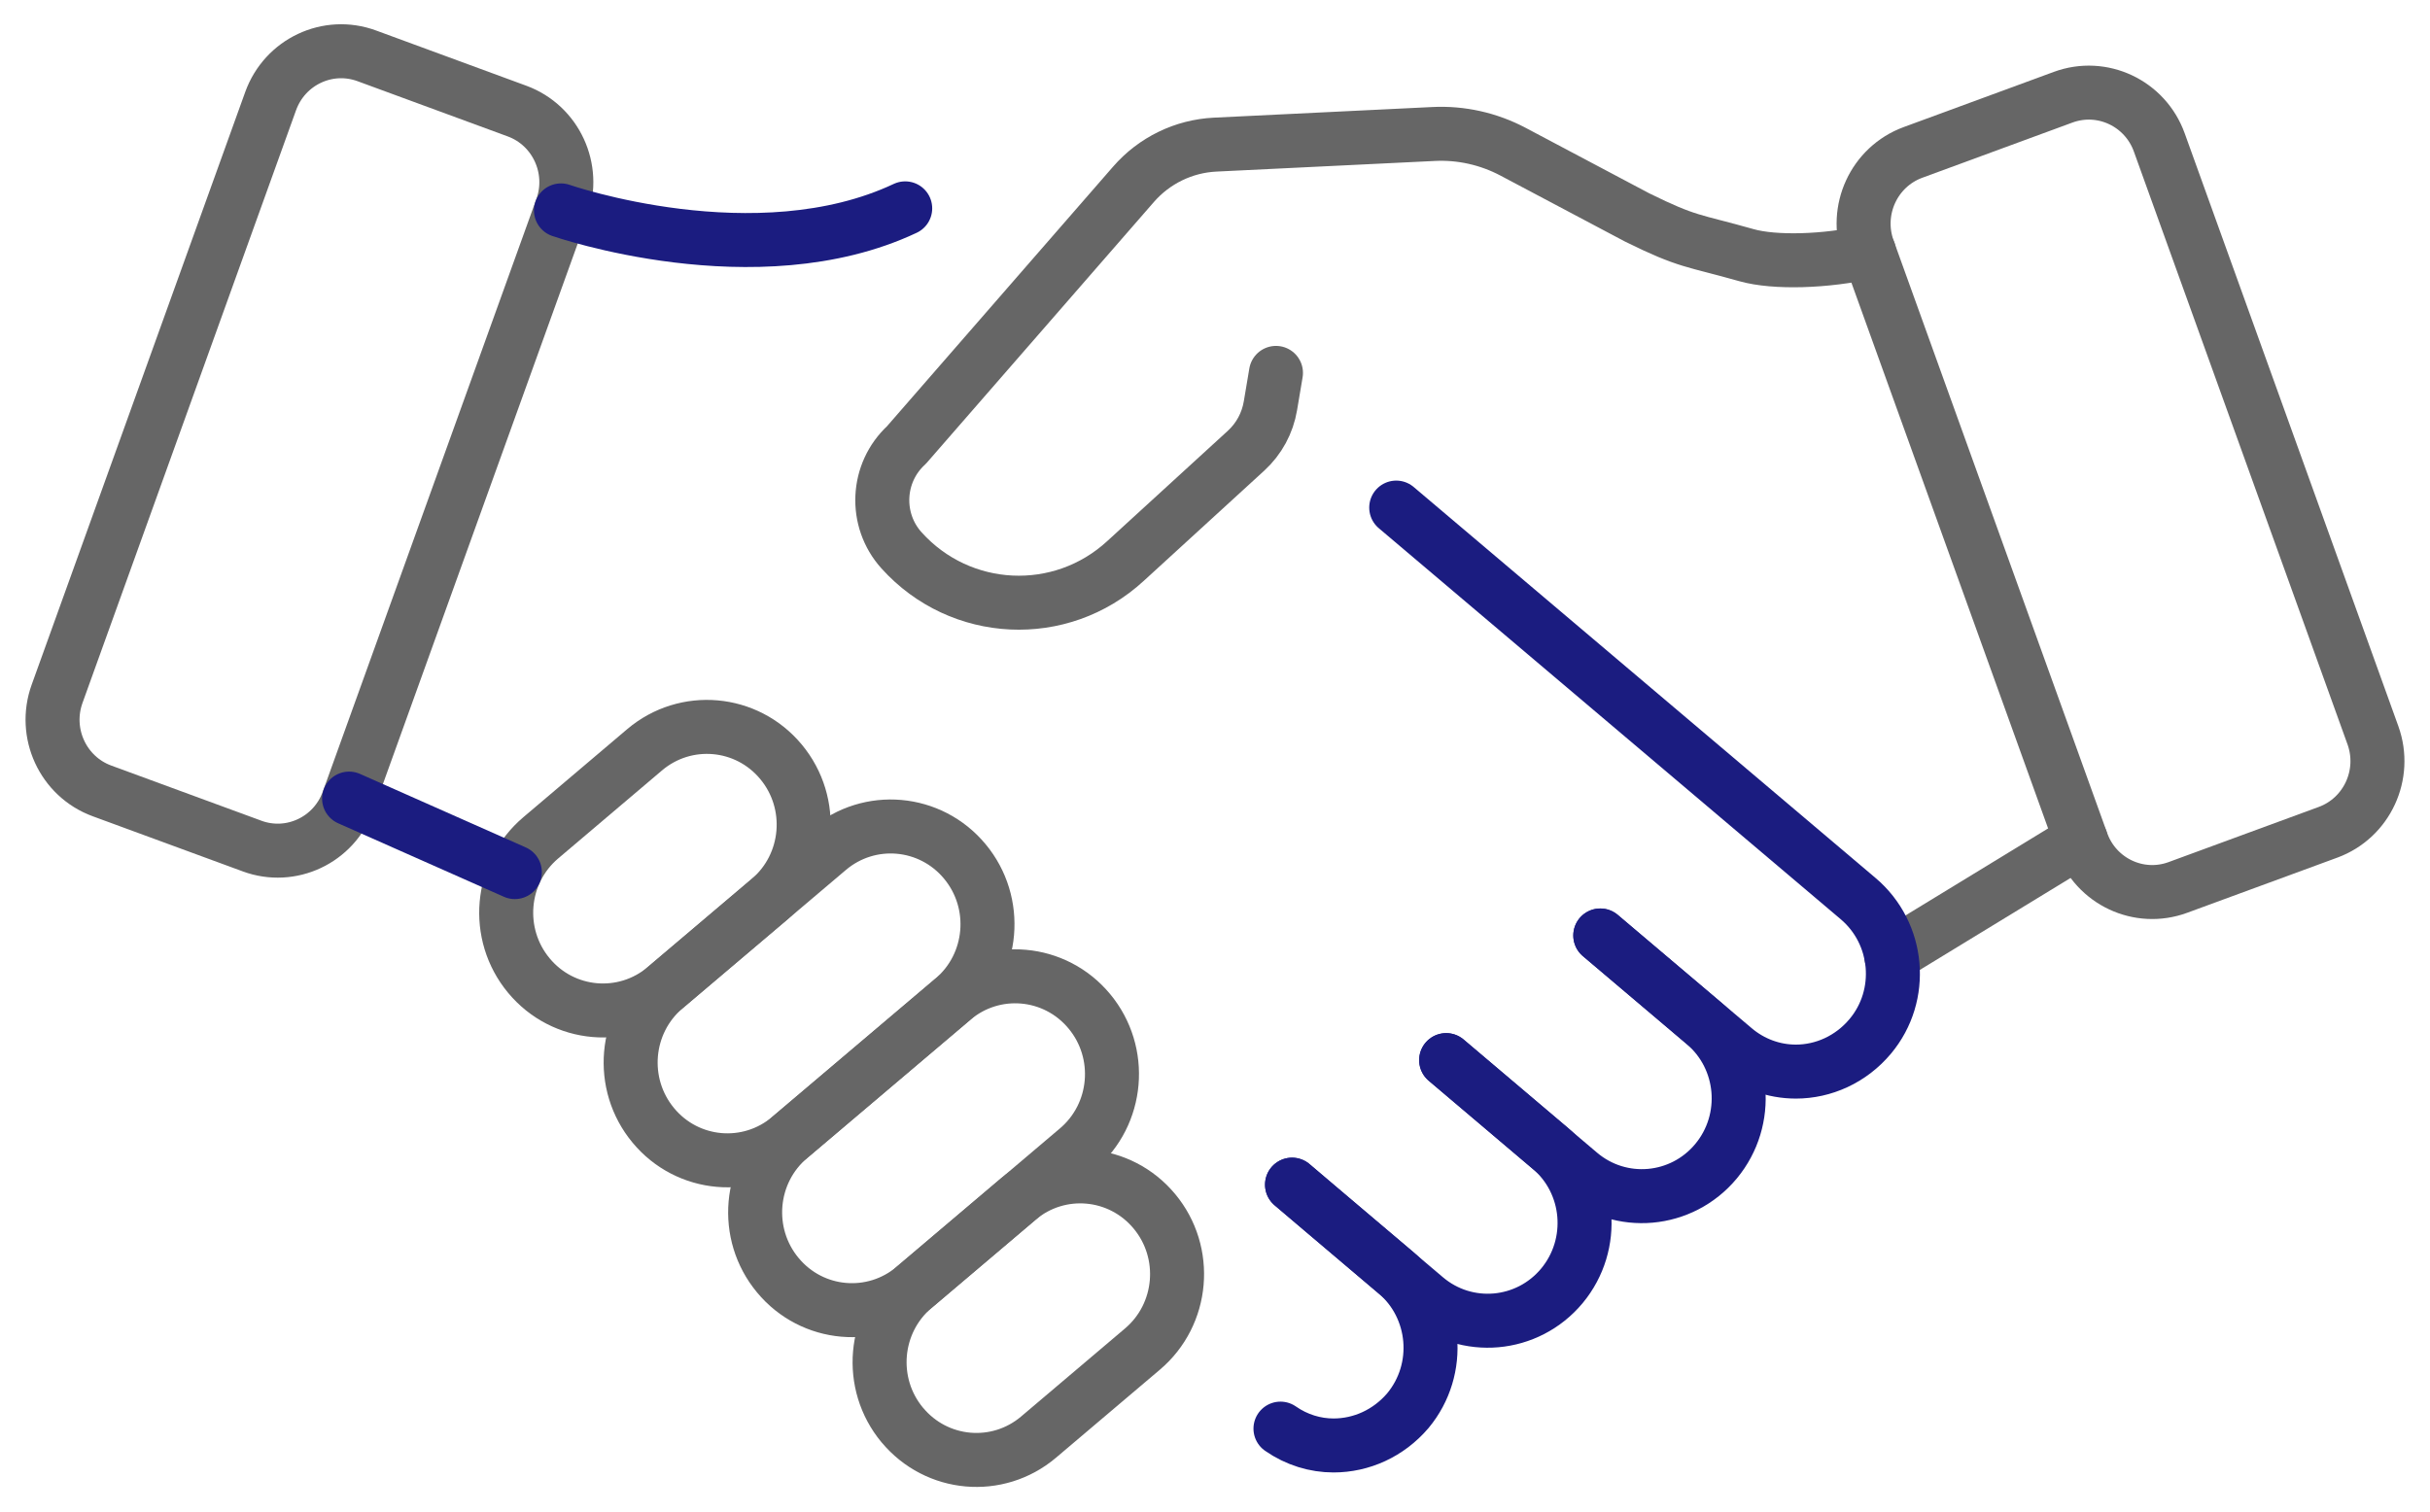
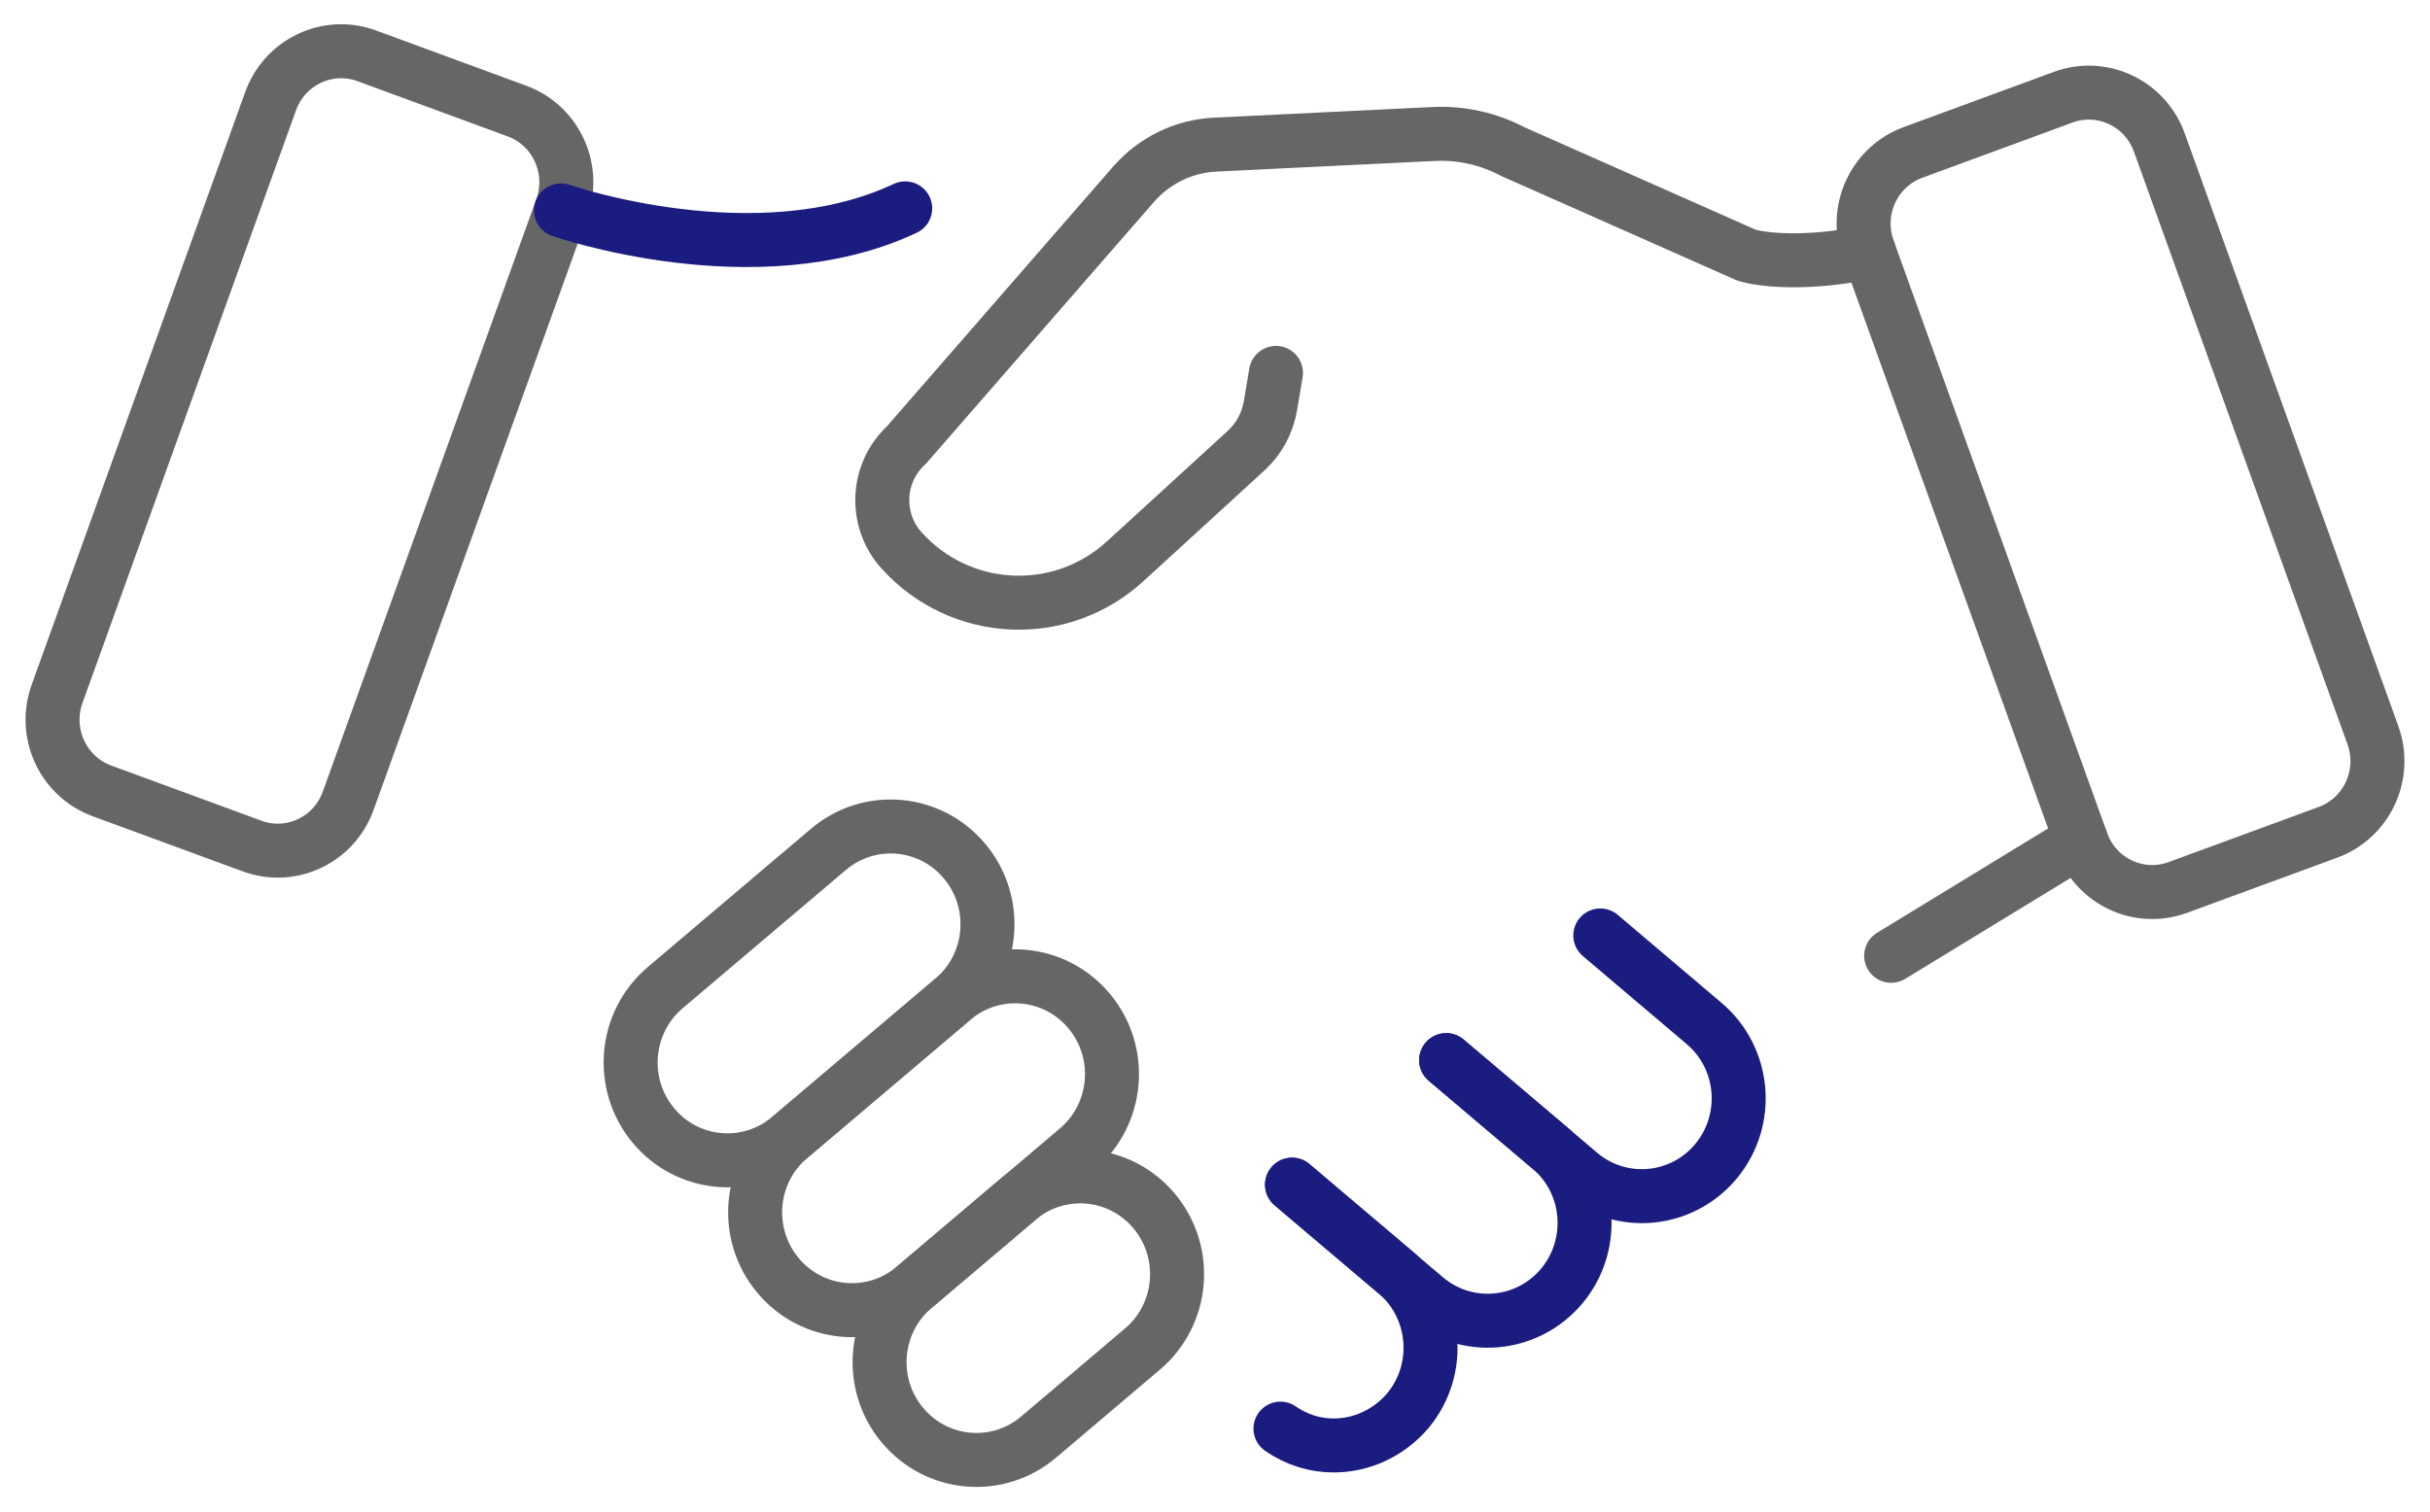
<svg xmlns="http://www.w3.org/2000/svg" width="90" height="56" viewBox="0 0 90 56" fill="none">
  <path d="M33.417 52.793C32.143 51.261 32.341 48.975 33.859 47.69L37.705 44.429C39.222 43.144 41.484 43.343 42.756 44.877C44.03 46.409 43.831 48.695 42.313 49.98L38.468 53.239C36.95 54.526 34.689 54.326 33.417 52.791V52.793Z" stroke="#666666" stroke-width="2" stroke-linecap="round" stroke-linejoin="round" />
  <path d="M28.808 47.243C27.534 45.711 27.732 43.425 29.25 42.14L35.294 37.018C36.812 35.732 39.073 35.931 40.345 37.465C41.619 38.997 41.421 41.283 39.903 42.568L33.859 47.691C32.341 48.976 30.079 48.778 28.808 47.243Z" stroke="#666666" stroke-width="2" stroke-linecap="round" stroke-linejoin="round" />
  <path d="M24.197 41.693C22.923 40.16 23.121 37.874 24.639 36.589L30.683 31.467C32.2 30.181 34.462 30.38 35.734 31.914C37.008 33.446 36.81 35.732 35.292 37.017L29.248 42.14C27.73 43.425 25.468 43.227 24.197 41.693Z" stroke="#666666" stroke-width="2" stroke-linecap="round" stroke-linejoin="round" />
-   <path d="M19.587 36.141C18.314 34.609 18.512 32.323 20.03 31.038L23.875 27.777C25.393 26.492 27.655 26.69 28.927 28.224C30.2 29.757 30.002 32.042 28.484 33.328L24.639 36.588C23.121 37.873 20.859 37.675 19.587 36.141Z" stroke="#666666" stroke-width="2" stroke-linecap="round" stroke-linejoin="round" />
-   <path d="M69.224 9.329C67.619 9.694 65.726 9.747 64.69 9.455C62.664 8.882 62.532 8.992 60.635 8.056L56.036 5.619C55.131 5.141 54.115 4.913 53.095 4.964L45.004 5.358C43.841 5.415 42.75 5.945 41.98 6.83L33.572 16.487C32.454 17.515 32.373 19.263 33.391 20.391C35.574 22.812 39.288 22.989 41.684 20.784L46.151 16.697C46.629 16.259 46.946 15.675 47.053 15.033L47.258 13.815" stroke="#666666" stroke-width="2" stroke-linecap="round" stroke-linejoin="round" />
+   <path d="M69.224 9.329C67.619 9.694 65.726 9.747 64.69 9.455L56.036 5.619C55.131 5.141 54.115 4.913 53.095 4.964L45.004 5.358C43.841 5.415 42.75 5.945 41.98 6.83L33.572 16.487C32.454 17.515 32.373 19.263 33.391 20.391C35.574 22.812 39.288 22.989 41.684 20.784L46.151 16.697C46.629 16.259 46.946 15.675 47.053 15.033L47.258 13.815" stroke="#666666" stroke-width="2" stroke-linecap="round" stroke-linejoin="round" />
  <path d="M80.664 32.877L86.226 30.833C87.666 30.303 88.41 28.694 87.886 27.239L79.974 5.278C79.45 3.822 77.855 3.071 76.412 3.602L70.851 5.647C69.41 6.177 68.666 7.785 69.19 9.241L77.103 31.202C77.627 32.658 79.222 33.409 80.664 32.877Z" stroke="#666666" stroke-width="2" stroke-linecap="round" stroke-linejoin="round" />
  <path d="M77.071 31.121L70.043 35.41" stroke="#666666" stroke-width="2" stroke-linecap="round" stroke-linejoin="round" />
  <path d="M9.336 31.344L3.774 29.3C2.334 28.77 1.59 27.161 2.114 25.705L10.024 3.745C10.55 2.289 12.143 1.538 13.586 2.069L19.147 4.114C20.588 4.643 21.332 6.252 20.808 7.708L12.895 29.669C12.371 31.124 10.776 31.876 9.334 31.344H9.336Z" stroke="#666666" stroke-width="2" stroke-linecap="round" stroke-linejoin="round" />
  <path d="M20.776 7.795C20.776 7.795 28.01 10.316 33.526 7.719" stroke="#1B1C80" stroke-width="2" stroke-linecap="round" stroke-linejoin="round" />
-   <path d="M51.712 18.805L68.823 33.294C70.343 34.583 70.543 36.873 69.268 38.395C68.551 39.251 67.532 39.7 66.514 39.7C65.696 39.7 64.879 39.41 64.218 38.844L59.27 34.658" stroke="#1B1C80" stroke-width="2" stroke-linecap="round" stroke-linejoin="round" />
  <path d="M59.27 34.656L63.115 37.917C64.633 39.202 64.829 41.488 63.557 43.02C62.284 44.553 60.022 44.753 58.506 43.468L53.562 39.277" stroke="#1B1C80" stroke-width="2" stroke-linecap="round" stroke-linejoin="round" />
  <path d="M53.561 39.273L57.407 42.532C58.925 43.817 59.121 46.103 57.849 47.636C56.575 49.168 54.313 49.368 52.797 48.083L47.853 43.892" stroke="#1B1C80" stroke-width="2" stroke-linecap="round" stroke-linejoin="round" />
  <path d="M47.425 52.927C48.028 53.347 48.716 53.551 49.389 53.551C50.421 53.551 51.426 53.102 52.143 52.262C53.419 50.726 53.218 48.436 51.698 47.147L49.03 44.887L47.853 43.886" stroke="#1B1C80" stroke-width="2" stroke-linecap="round" stroke-linejoin="round" />
-   <path d="M19.068 32.309L12.929 29.586" stroke="#1B1C80" stroke-width="2" stroke-linecap="round" stroke-linejoin="round" />
</svg>